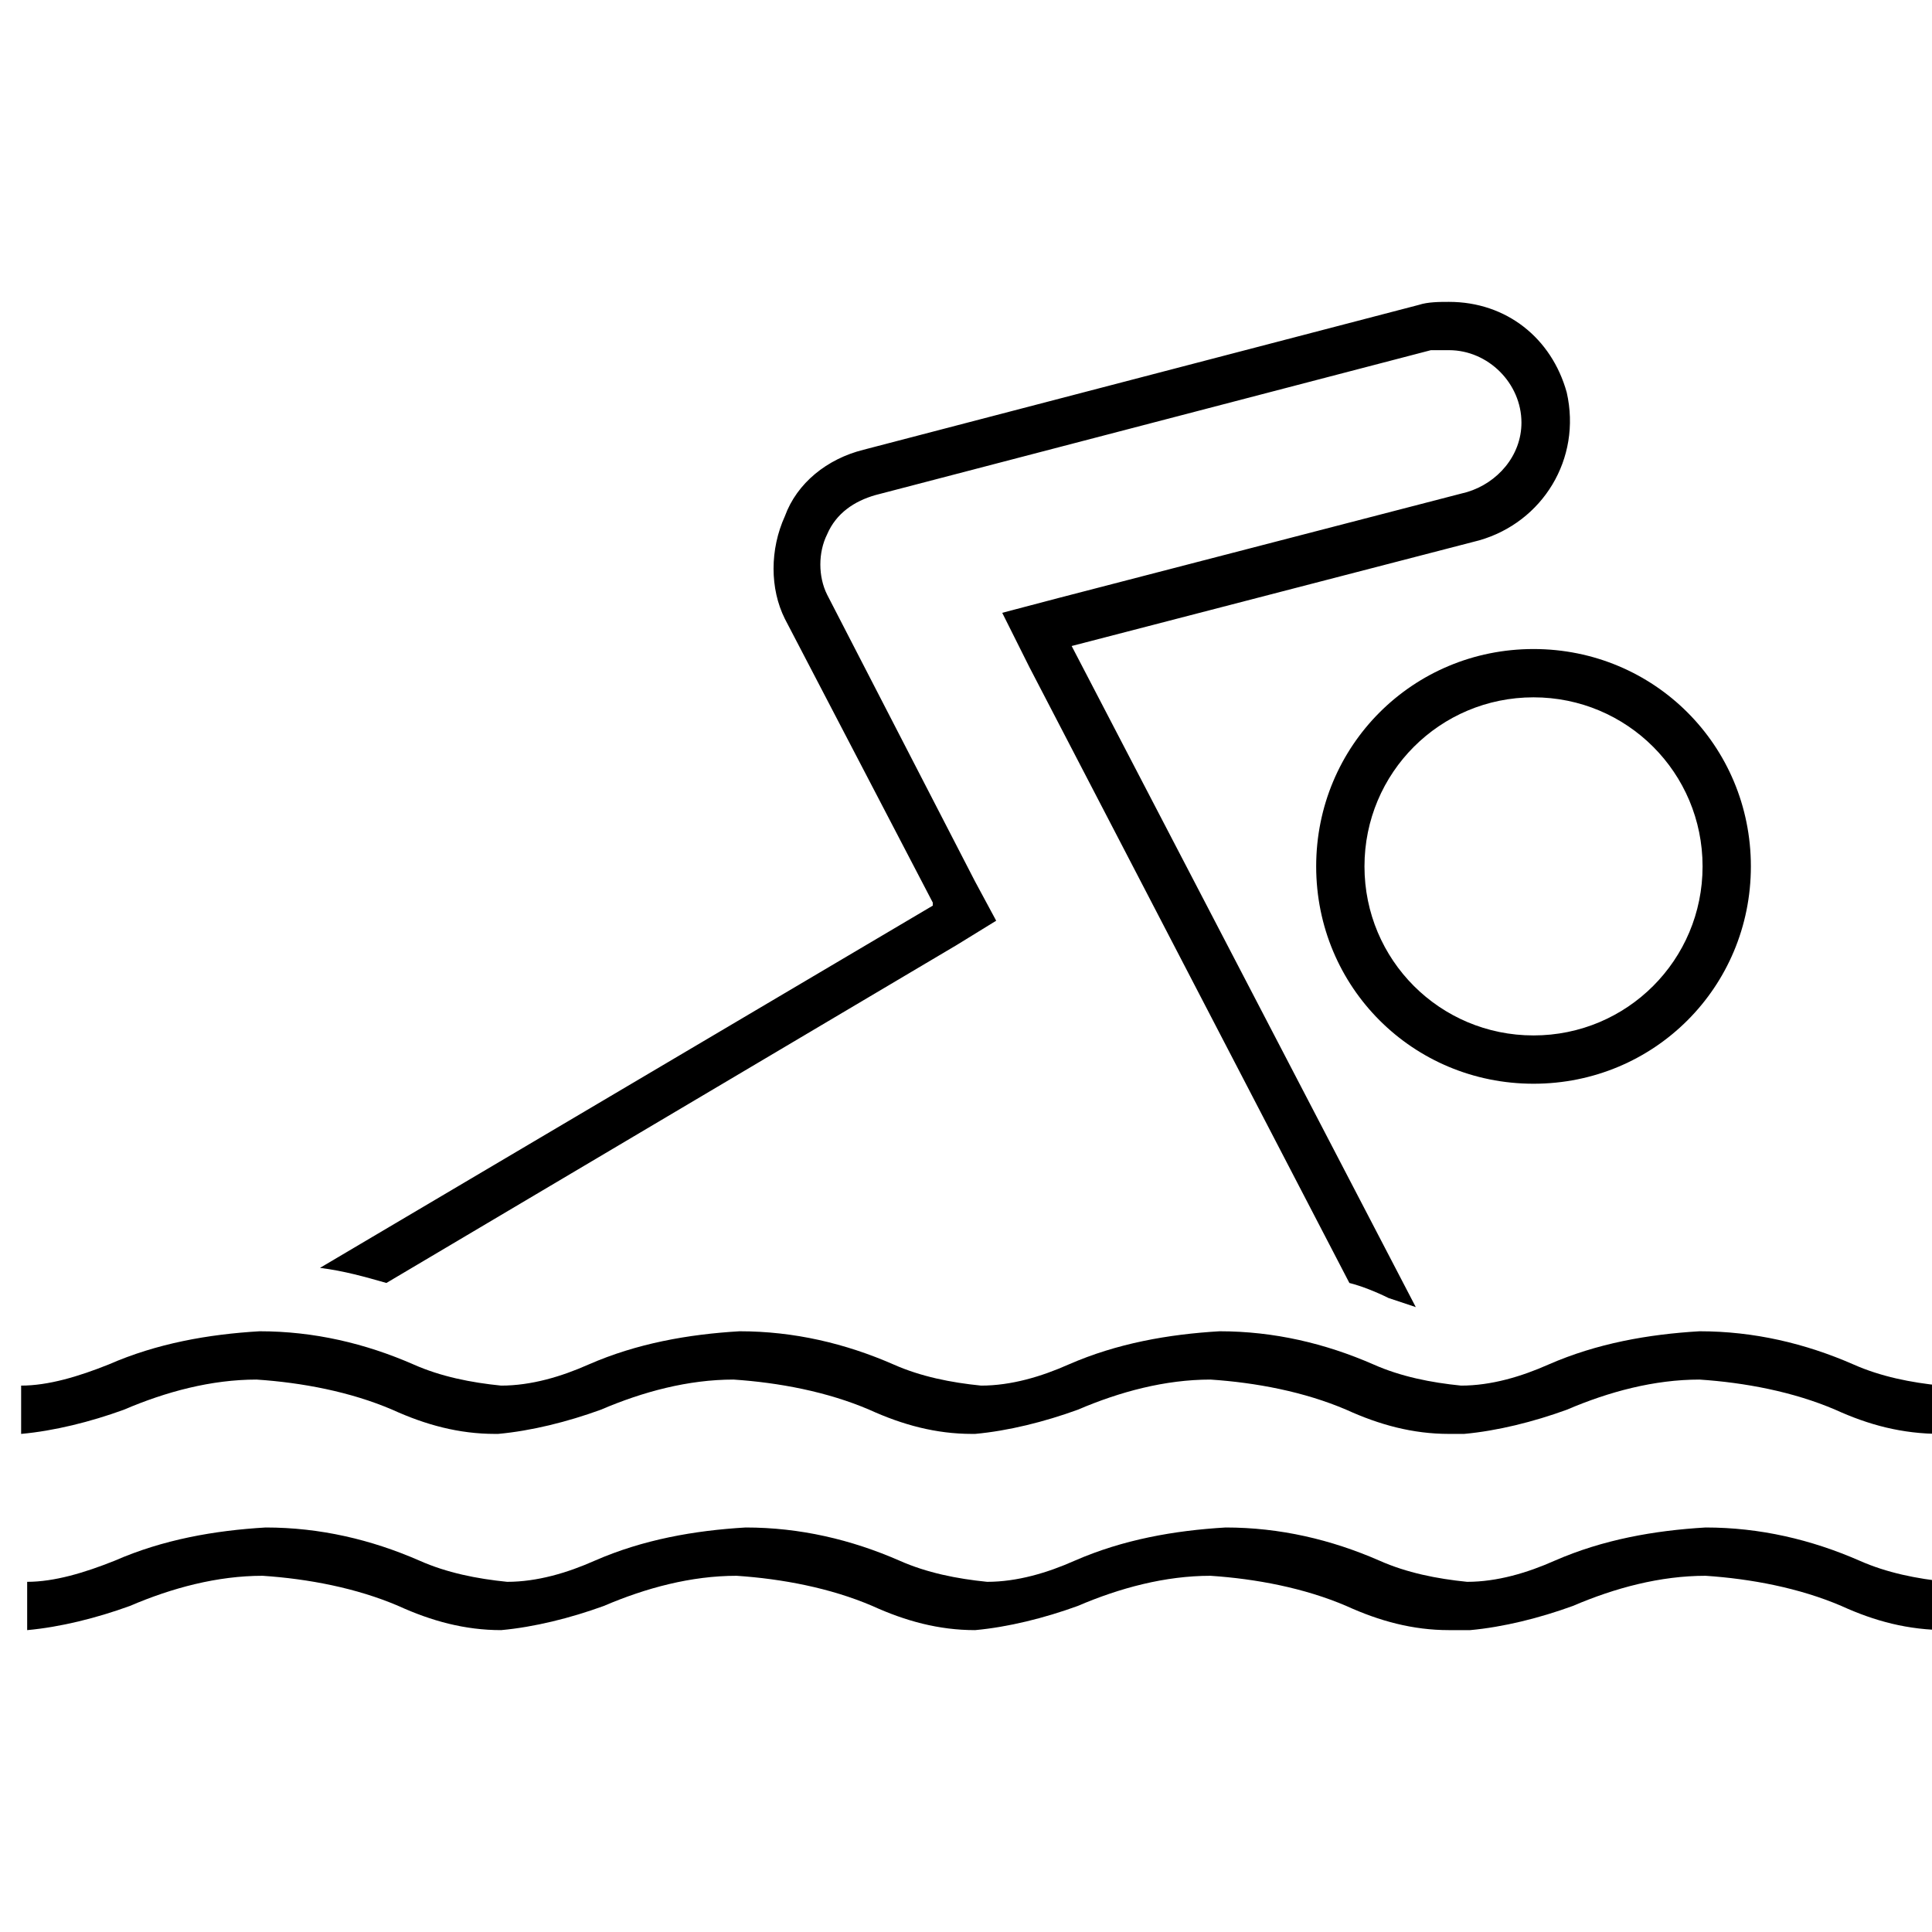
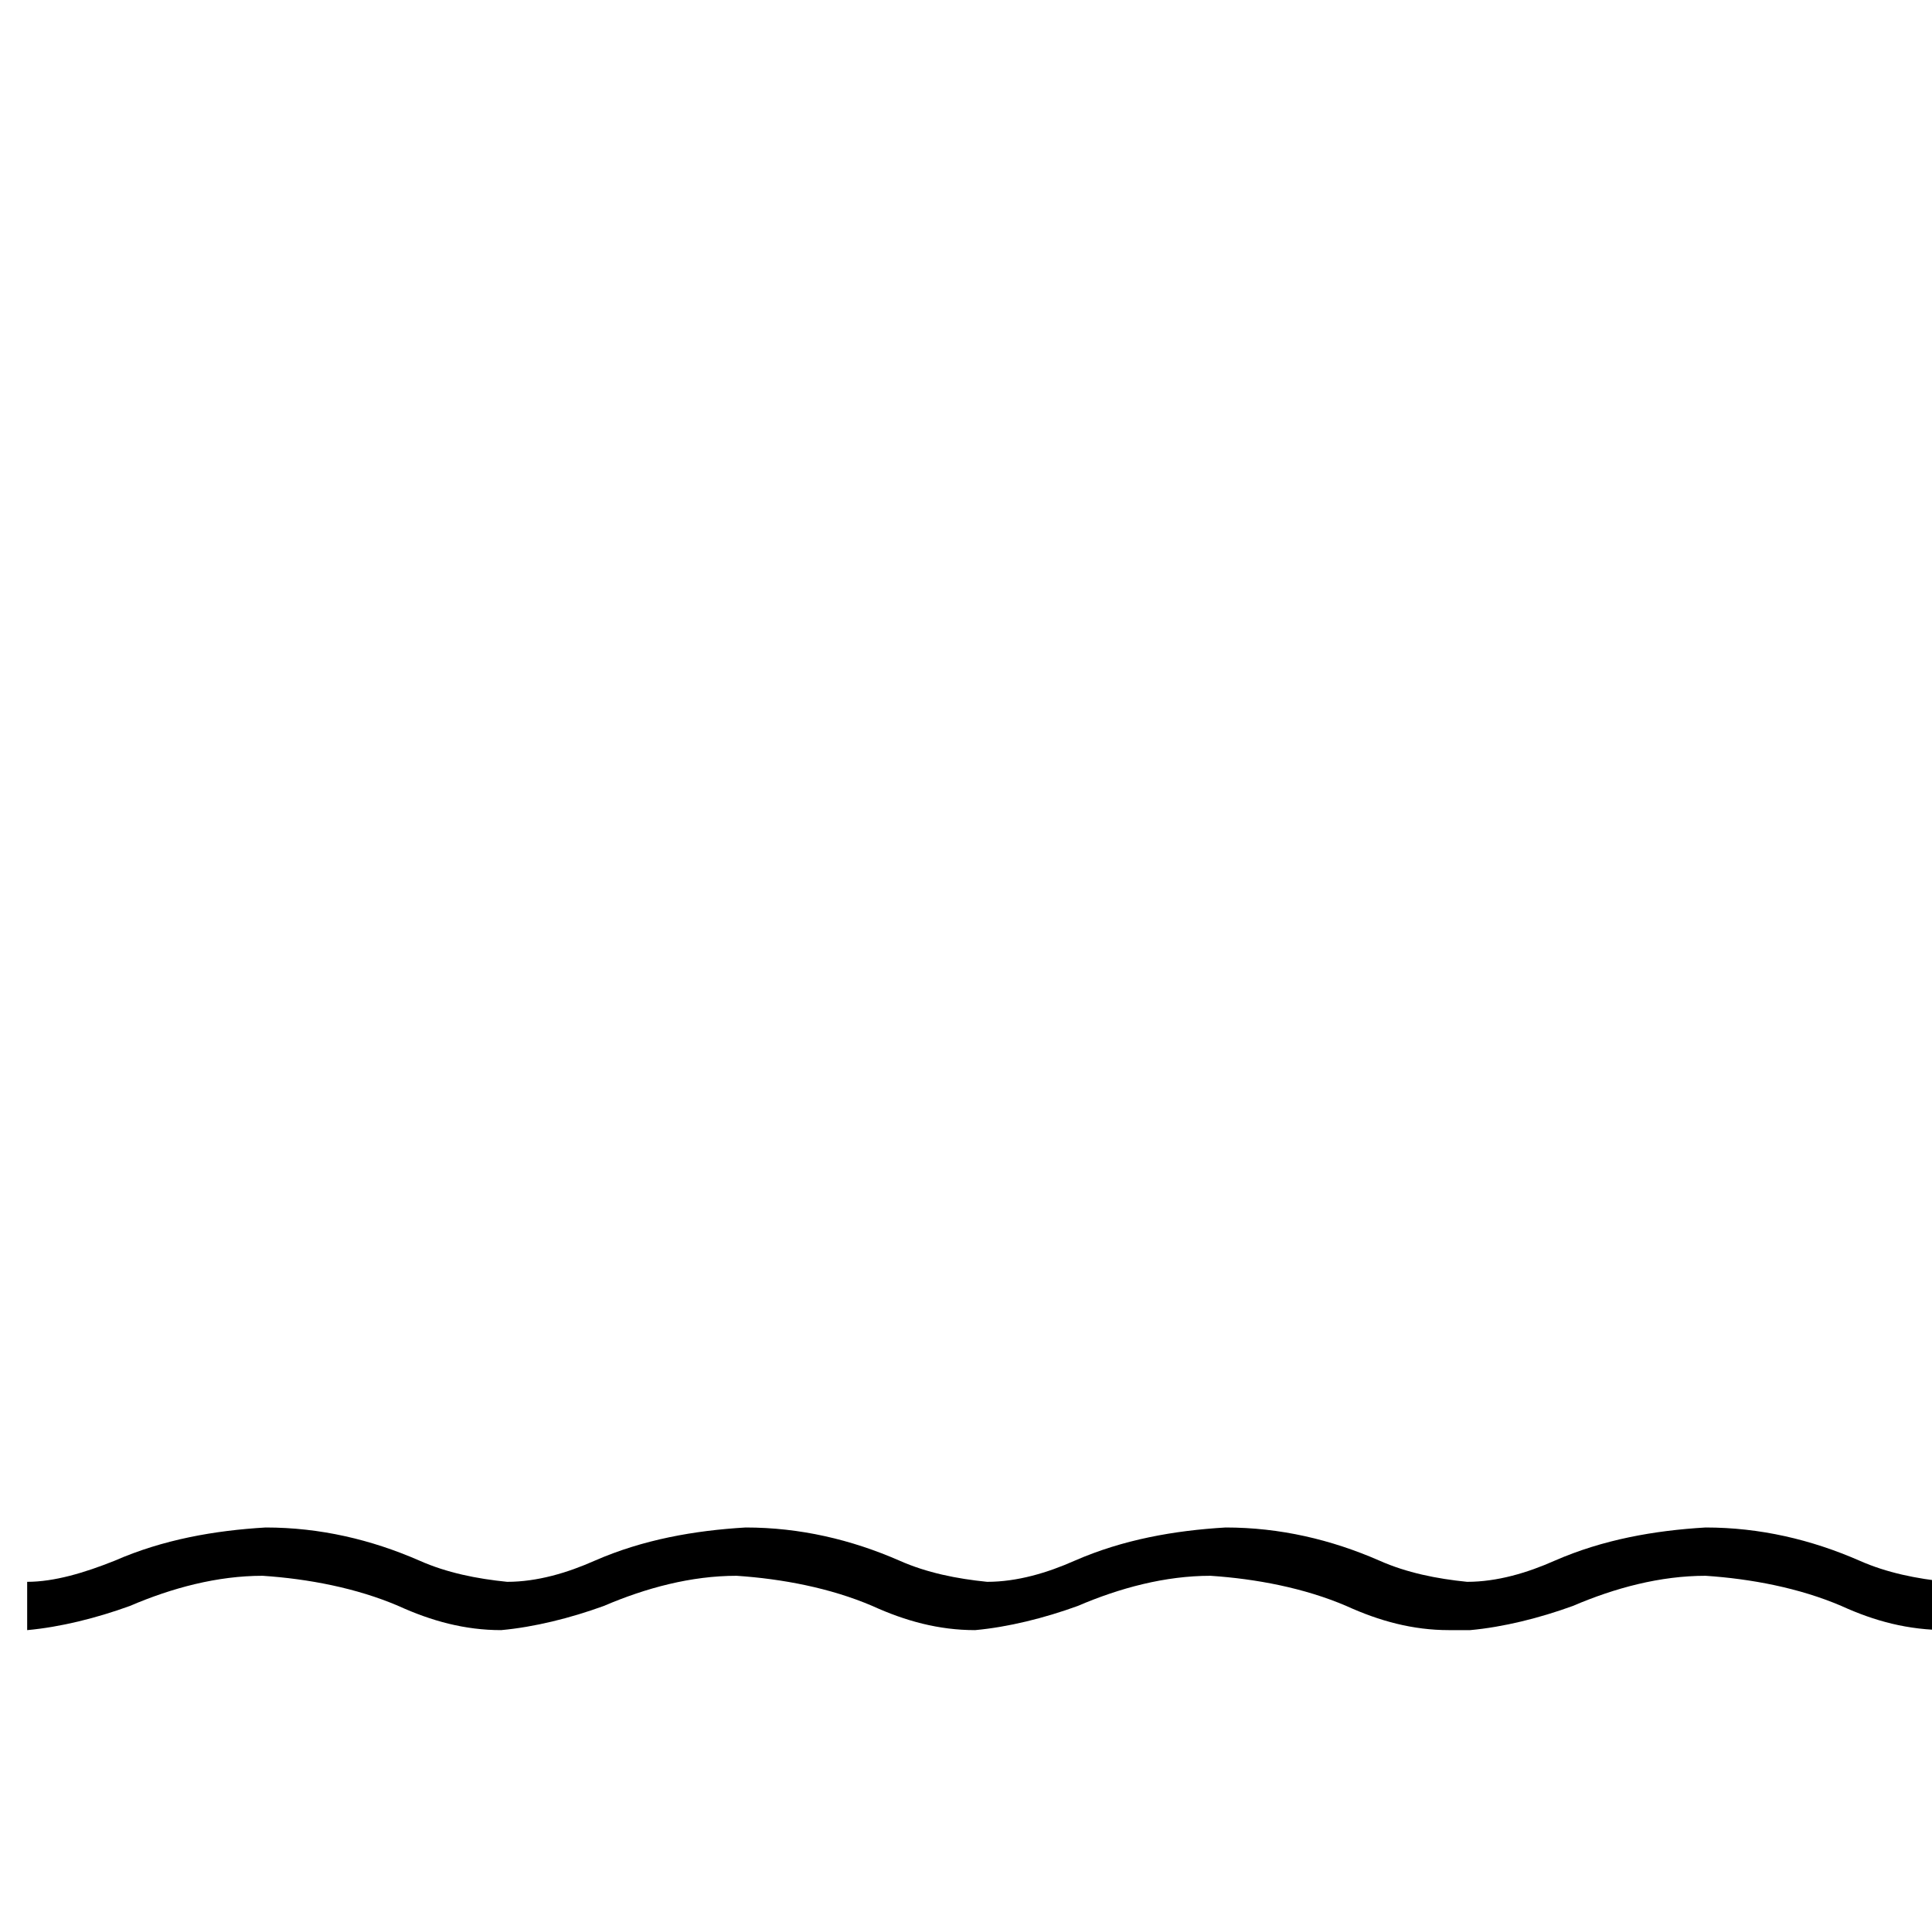
<svg xmlns="http://www.w3.org/2000/svg" id="Capa_1" version="1.1" viewBox="0 0 64 64">
-   <path d="M30.9,30l-20.3,12c.8.1,1.5.3,2.2.5l18.9-11.2,1.3-.8-.7-1.3-4.9-9.5c-.3-.6-.3-1.4,0-2,.3-.7.9-1.1,1.6-1.3l18.4-4.8c.2,0,.4,0,.6,0,1.3,0,2.4,1.1,2.4,2.4,0,1.1-.8,2-1.8,2.3l-13.5,3.5-1.9.5.9,1.8,10.6,20.4c.4.1.9.3,1.3.5.3.1.6.2.9.3l-11.4-21.9,13.5-3.5c2.1-.6,3.4-2.7,2.9-4.9-.5-1.8-2-3-3.9-3-.3,0-.7,0-1,.1l-18.4,4.8c-1.2.3-2.2,1.1-2.6,2.2-.5,1.1-.5,2.4,0,3.4l4.9,9.4Z" />
-   <path d="M48,47.5h0c-1.2,0-2.3-.3-3.4-.8-1.4-.6-3-.9-4.5-1-1.5,0-3,.4-4.4,1-1.1.4-2.3.7-3.4.8h-.1c-1.2,0-2.3-.3-3.4-.8-1.4-.6-3-.9-4.5-1-1.5,0-3,.4-4.4,1-1.1.4-2.3.7-3.4.8h-.1c-1.2,0-2.3-.3-3.4-.8-1.4-.6-3-.9-4.5-1-1.5,0-3,.4-4.4,1-1.1.4-2.3.7-3.4.8v-1.6c.9,0,1.9-.3,2.9-.7,1.6-.7,3.3-1,5-1.1,1.8,0,3.5.4,5.1,1.1.9.4,1.9.6,2.9.7,1,0,2-.3,2.9-.7,1.6-.7,3.3-1,5-1.1,1.8,0,3.5.4,5.1,1.1.9.4,1.9.6,2.9.7,1,0,2-.3,2.9-.7,1.6-.7,3.3-1,5-1.1,1.8,0,3.5.4,5.1,1.1.9.4,1.9.6,2.9.7,1,0,2-.3,2.9-.7,1.6-.7,3.3-1,5-1.1,1.8,0,3.5.4,5.1,1.1.9.4,1.9.6,2.9.7v1.6c-1.3,0-2.4-.3-3.5-.8-1.4-.6-3-.9-4.5-1-1.5,0-3,.4-4.4,1-1.1.4-2.3.7-3.4.8h0Z" />
  <path d="M48,54h0c-1.2,0-2.3-.3-3.4-.8-1.4-.6-3-.9-4.5-1-1.5,0-3,.4-4.4,1-1.1.4-2.3.7-3.4.8h0s0,0,0,0c-1.2,0-2.3-.3-3.4-.8-1.4-.6-3-.9-4.5-1-1.5,0-3,.4-4.4,1-1.1.4-2.3.7-3.4.8h0s0,0,0,0c-1.2,0-2.3-.3-3.4-.8-1.4-.6-3-.9-4.5-1-1.5,0-3,.4-4.4,1-1.1.4-2.3.7-3.4.8v-1.6c.9,0,1.9-.3,2.9-.7,1.6-.7,3.3-1,5-1.1,1.8,0,3.5.4,5.1,1.1.9.4,1.9.6,2.9.7,1,0,2-.3,2.9-.7,1.6-.7,3.3-1,5-1.1,1.8,0,3.5.4,5.1,1.1.9.4,1.9.6,2.9.7,1,0,2-.3,2.9-.7,1.6-.7,3.3-1,5-1.1,1.8,0,3.5.4,5.1,1.1.9.4,1.9.6,2.9.7,1,0,2-.3,2.9-.7,1.6-.7,3.3-1,5-1.1,1.8,0,3.5.4,5.1,1.1.9.4,1.9.6,2.9.7v1.6c-1.3,0-2.4-.3-3.5-.8-1.4-.6-3-.9-4.5-1-1.5,0-3,.4-4.4,1-1.1.4-2.3.7-3.4.8h0Z" />
-   <path d="M50.8,23.1c3.1,0,5.6,2.5,5.6,5.6s-2.5,5.6-5.6,5.6-5.6-2.5-5.6-5.6c0-3.1,2.5-5.6,5.6-5.6M50.8,21.5c-4,0-7.2,3.2-7.2,7.2s3.2,7.2,7.2,7.2,7.2-3.2,7.2-7.2-3.2-7.2-7.2-7.2Z" />
</svg>